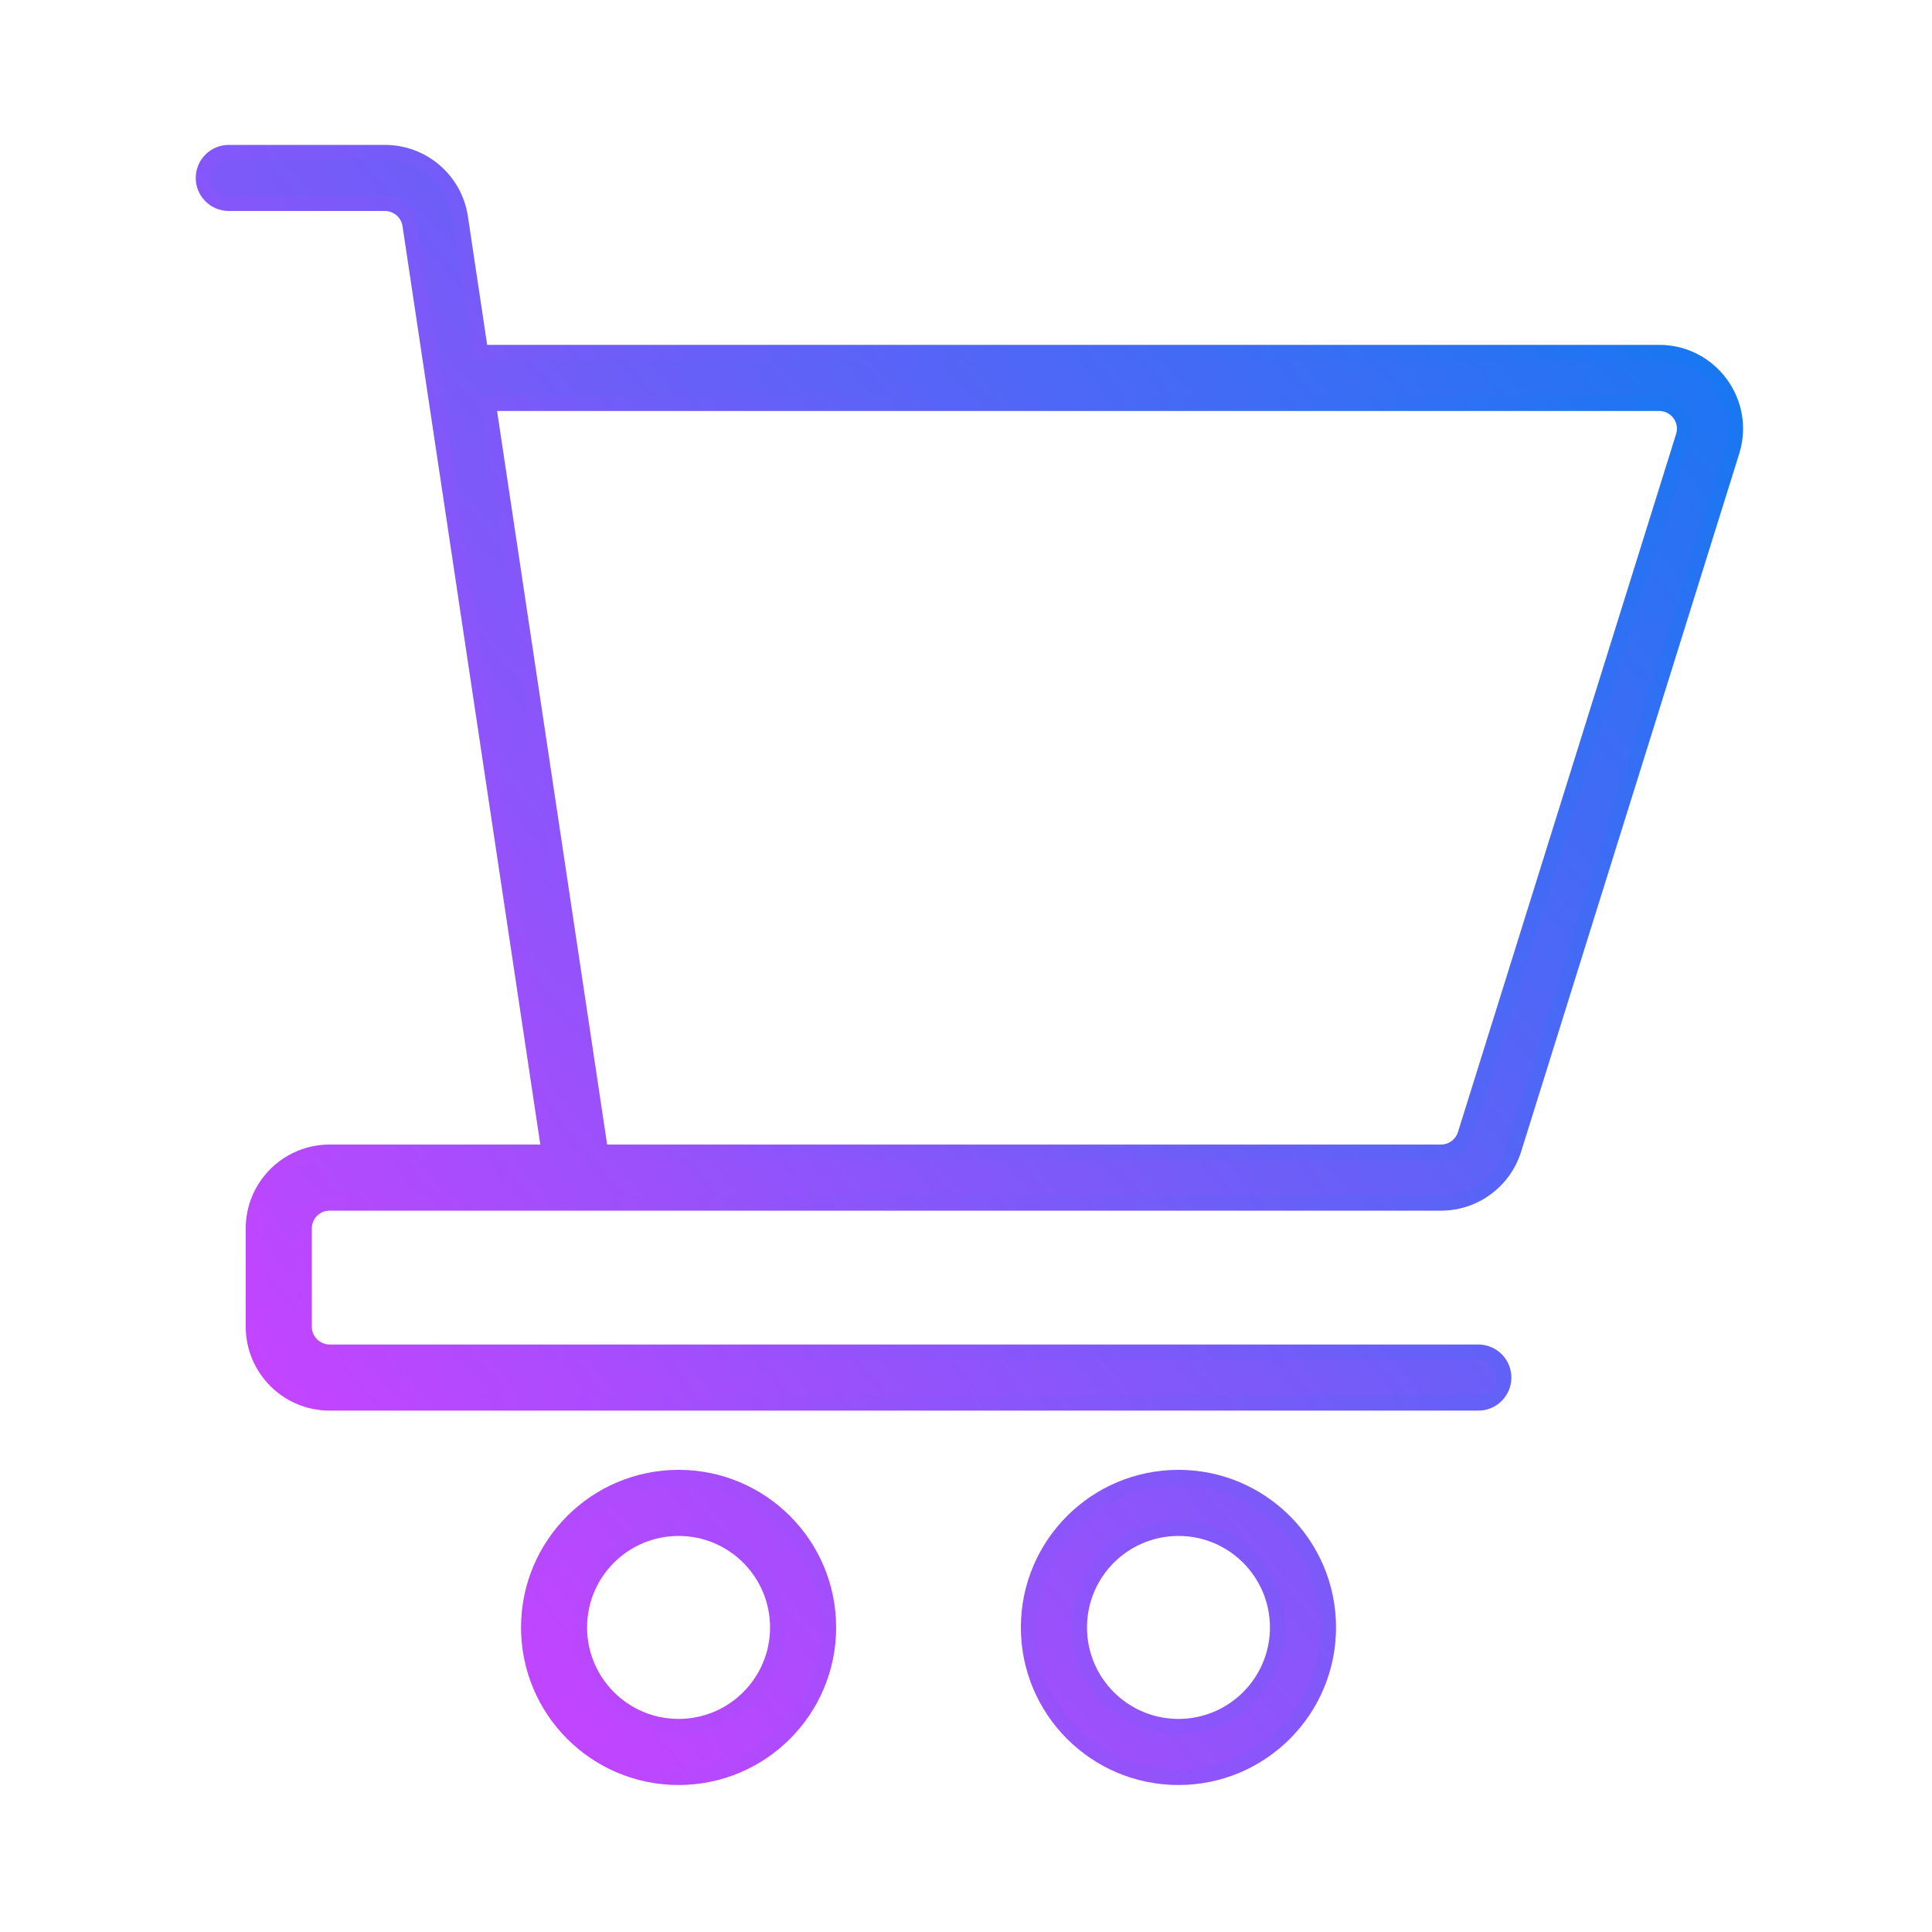
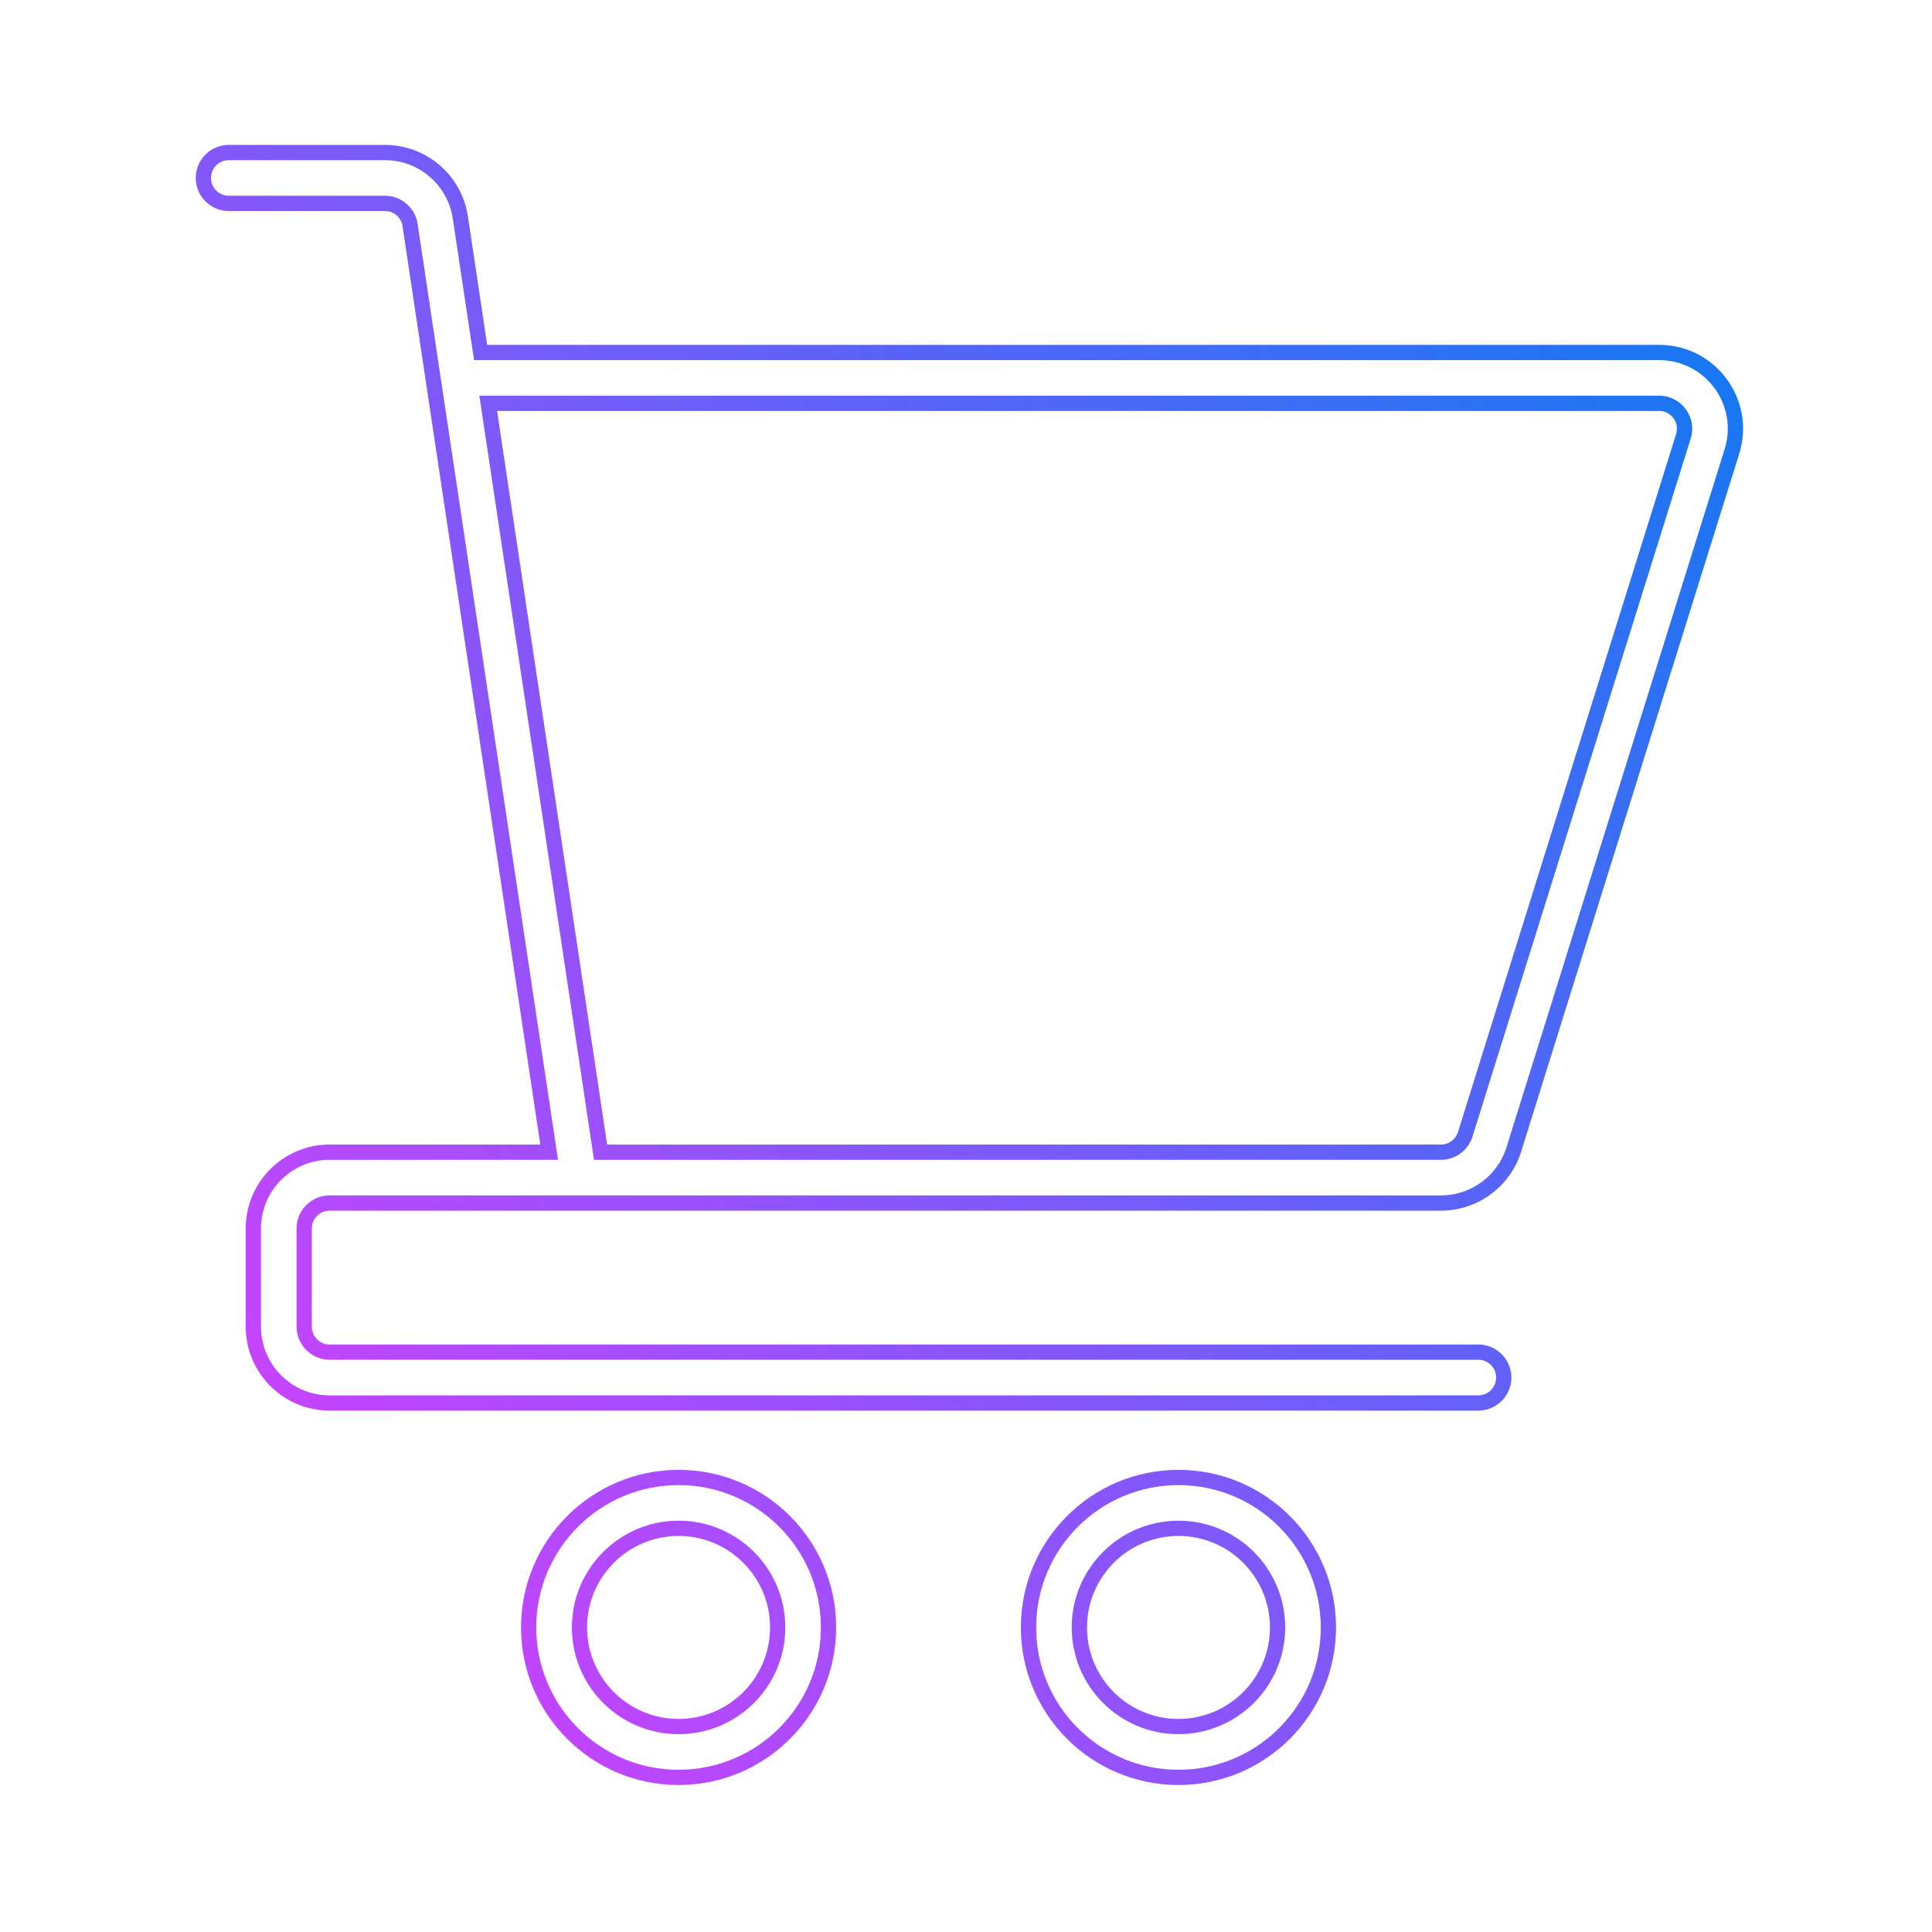
<svg xmlns="http://www.w3.org/2000/svg" width="38" height="38" viewBox="0 0 38 38" fill="none">
-   <path d="M13.347 29.061C14.976 29.061 16.296 30.381 16.296 32.01C16.296 33.639 14.975 34.959 13.347 34.959C11.718 34.959 10.398 33.638 10.398 32.01C10.398 30.381 11.718 29.061 13.347 29.061ZM23.179 29.061C24.808 29.061 26.128 30.381 26.128 32.01C26.128 33.639 24.807 34.959 23.179 34.959C21.55 34.959 20.23 33.638 20.23 32.01C20.23 30.381 21.55 29.061 23.179 29.061ZM23.179 30.061C22.102 30.061 21.23 30.933 21.23 32.01C21.23 33.086 22.102 33.959 23.179 33.959C24.255 33.959 25.128 33.086 25.128 32.01C25.128 30.933 24.255 30.061 23.179 30.061ZM13.347 30.061C12.27 30.061 11.398 30.933 11.398 32.01C11.398 33.086 12.271 33.959 13.347 33.959C14.423 33.959 15.296 33.086 15.296 32.01C15.296 30.933 14.423 30.061 13.347 30.061ZM7.571 3C8.314 3 8.944 3.543 9.055 4.277L9.453 6.933H32.633C33.645 6.933 34.366 7.914 34.065 8.88L29.774 22.609C29.579 23.235 28.998 23.662 28.343 23.662H6.483C6.207 23.662 5.983 23.886 5.983 24.162V26.095C5.984 26.37 6.208 26.595 6.483 26.595H29.077C29.353 26.595 29.577 26.819 29.577 27.095C29.577 27.37 29.353 27.595 29.077 27.595H6.483C5.655 27.595 4.984 26.923 4.983 26.095V24.162C4.983 23.334 5.655 22.662 6.483 22.662H10.802L8.527 7.507L8.065 4.426C8.029 4.181 7.819 4 7.571 4H4.5C4.224 4 4 3.776 4 3.5C4 3.224 4.224 3 4.5 3H7.571ZM11.812 22.662H28.343C28.561 22.662 28.754 22.52 28.819 22.311L33.11 8.581C33.211 8.259 32.97 7.933 32.633 7.933H9.603L11.812 22.662Z" fill="url(#paint0_linear_1975_542)" />
  <path d="M13.347 29.061L13.347 28.91L13.347 28.91L13.347 29.061ZM16.296 32.01L16.446 32.01L16.446 32.01L16.296 32.01ZM13.347 34.959L13.347 35.109H13.347V34.959ZM10.398 32.01L10.248 32.01L10.248 32.01L10.398 32.01ZM23.179 29.061L23.179 28.91L23.179 28.91L23.179 29.061ZM26.128 32.01L26.278 32.01L26.278 32.01L26.128 32.01ZM23.179 34.959L23.179 35.109H23.179V34.959ZM20.23 32.01L20.079 32.01L20.079 32.01L20.23 32.01ZM23.179 30.061L23.179 29.91L23.179 29.91L23.179 30.061ZM21.23 32.01L21.079 32.01L21.079 32.01L21.23 32.01ZM23.179 33.959L23.179 34.109H23.179V33.959ZM25.128 32.01L25.278 32.01L25.278 32.01L25.128 32.01ZM13.347 30.061L13.347 29.91L13.347 29.91L13.347 30.061ZM11.398 32.01L11.248 32.01L11.248 32.01L11.398 32.01ZM13.347 33.959L13.347 34.109H13.347V33.959ZM15.296 32.01L15.446 32.01L15.446 32.01L15.296 32.01ZM7.571 3L7.571 2.85H7.571V3ZM9.055 4.277L9.203 4.255L9.203 4.255L9.055 4.277ZM9.453 6.933L9.305 6.955L9.324 7.083H9.453V6.933ZM32.633 6.933L32.633 6.783H32.633V6.933ZM34.065 8.88L33.921 8.835L33.921 8.835L34.065 8.88ZM29.774 22.609L29.918 22.654L29.918 22.654L29.774 22.609ZM28.343 23.662L28.343 23.812L28.343 23.812L28.343 23.662ZM6.483 23.662L6.483 23.512L6.483 23.512L6.483 23.662ZM5.983 26.095L5.833 26.095L5.833 26.095L5.983 26.095ZM6.483 26.595L6.483 26.745H6.483V26.595ZM29.577 27.095L29.727 27.095V27.095H29.577ZM6.483 27.595L6.483 27.745H6.483V27.595ZM4.983 26.095L4.833 26.095L4.833 26.095L4.983 26.095ZM6.483 22.662L6.483 22.512L6.483 22.512L6.483 22.662ZM10.802 22.662V22.812H10.976L10.95 22.64L10.802 22.662ZM8.527 7.507L8.379 7.529L8.379 7.529L8.527 7.507ZM8.065 4.426L8.214 4.404L8.214 4.404L8.065 4.426ZM7.571 4L7.571 3.85H7.571V4ZM4.5 4L4.5 4.15H4.5V4ZM4 3.5L3.85 3.5L3.85 3.5L4 3.5ZM4.5 3L4.5 2.85L4.5 2.85L4.5 3ZM11.812 22.662L11.664 22.684L11.683 22.812H11.812V22.662ZM28.343 22.662L28.343 22.812L28.343 22.812L28.343 22.662ZM28.819 22.311L28.962 22.357L28.962 22.356L28.819 22.311ZM33.11 8.581L33.254 8.626L33.254 8.626L33.11 8.581ZM32.633 7.933L32.633 7.783H32.633V7.933ZM9.603 7.933V7.783H9.428L9.454 7.955L9.603 7.933ZM13.347 29.061V29.21C14.893 29.21 16.146 30.464 16.146 32.01L16.296 32.01L16.446 32.01C16.446 30.298 15.058 28.91 13.347 28.91V29.061ZM16.296 32.01L16.146 32.01C16.146 33.556 14.893 34.809 13.347 34.809V34.959V35.109C15.058 35.109 16.446 33.721 16.446 32.01L16.296 32.01ZM13.347 34.959L13.347 34.809C11.801 34.809 10.548 33.555 10.547 32.01L10.398 32.01L10.248 32.01C10.248 33.721 11.635 35.109 13.347 35.109L13.347 34.959ZM10.398 32.01L10.547 32.01C10.547 30.464 11.801 29.211 13.347 29.21L13.347 29.061L13.347 28.91C11.635 28.911 10.248 30.298 10.248 32.01L10.398 32.01ZM23.179 29.061V29.21C24.725 29.21 25.978 30.464 25.978 32.01L26.128 32.01L26.278 32.01C26.278 30.298 24.89 28.91 23.179 28.91V29.061ZM26.128 32.01L25.978 32.01C25.978 33.556 24.725 34.809 23.179 34.809V34.959V35.109C24.89 35.109 26.278 33.721 26.278 32.01L26.128 32.01ZM23.179 34.959L23.179 34.809C21.633 34.809 20.38 33.556 20.38 32.01L20.23 32.01L20.079 32.01C20.08 33.721 21.467 35.109 23.179 35.109L23.179 34.959ZM20.23 32.01L20.38 32.01C20.38 30.464 21.633 29.211 23.179 29.21L23.179 29.061L23.179 28.91C21.467 28.911 20.079 30.298 20.079 32.01L20.23 32.01ZM23.179 30.061L23.179 29.91C22.019 29.911 21.079 30.85 21.079 32.01L21.23 32.01L21.38 32.01C21.38 31.016 22.185 30.211 23.179 30.21L23.179 30.061ZM21.23 32.01L21.079 32.01C21.08 33.169 22.02 34.109 23.179 34.109L23.179 33.959L23.179 33.809C22.185 33.809 21.38 33.003 21.38 32.01L21.23 32.01ZM23.179 33.959V34.109C24.338 34.109 25.278 33.169 25.278 32.01L25.128 32.01L24.978 32.01C24.978 33.003 24.172 33.809 23.179 33.809V33.959ZM25.128 32.01L25.278 32.01C25.278 30.85 24.338 29.91 23.179 29.91V30.061V30.21C24.172 30.21 24.978 31.016 24.978 32.01L25.128 32.01ZM13.347 30.061L13.347 29.91C12.188 29.911 11.248 30.851 11.248 32.01L11.398 32.01L11.547 32.01C11.547 31.016 12.353 30.211 13.347 30.21L13.347 30.061ZM11.398 32.01L11.248 32.01C11.248 33.169 12.188 34.109 13.347 34.109L13.347 33.959L13.347 33.809C12.353 33.809 11.548 33.003 11.547 32.01L11.398 32.01ZM13.347 33.959V34.109C14.506 34.109 15.446 33.169 15.446 32.01L15.296 32.01L15.146 32.01C15.146 33.003 14.34 33.809 13.347 33.809V33.959ZM15.296 32.01L15.446 32.01C15.446 30.85 14.506 29.91 13.347 29.91V30.061V30.21C14.34 30.21 15.146 31.016 15.146 32.01L15.296 32.01ZM7.571 3L7.571 3.15C8.239 3.15 8.807 3.639 8.906 4.3L9.055 4.277L9.203 4.255C9.082 3.447 8.388 2.85 7.571 2.85L7.571 3ZM9.055 4.277L8.906 4.3L9.305 6.955L9.453 6.933L9.601 6.91L9.203 4.255L9.055 4.277ZM9.453 6.933V7.083H32.633V6.933V6.783H9.453V6.933ZM32.633 6.933L32.633 7.083C33.544 7.083 34.193 7.966 33.921 8.835L34.065 8.88L34.208 8.925C34.54 7.862 33.746 6.783 32.633 6.783L32.633 6.933ZM34.065 8.88L33.921 8.835L29.631 22.565L29.774 22.609L29.918 22.654L34.208 8.925L34.065 8.88ZM29.774 22.609L29.631 22.565C29.455 23.128 28.933 23.512 28.343 23.512L28.343 23.662L28.343 23.812C29.064 23.812 29.702 23.343 29.918 22.654L29.774 22.609ZM28.343 23.662V23.512H6.483V23.662V23.812H28.343V23.662ZM6.483 23.662L6.483 23.512C6.125 23.512 5.833 23.803 5.833 24.162H5.983H6.133C6.133 23.969 6.29 23.812 6.483 23.812L6.483 23.662ZM5.983 24.162H5.833V26.095H5.983H6.133V24.162H5.983ZM5.983 26.095L5.833 26.095C5.834 26.453 6.125 26.745 6.483 26.745L6.483 26.595L6.483 26.445C6.291 26.445 6.134 26.288 6.133 26.095L5.983 26.095ZM6.483 26.595V26.745H29.077V26.595V26.445H6.483V26.595ZM29.077 26.595V26.745C29.27 26.745 29.427 26.901 29.427 27.095H29.577H29.727C29.727 26.736 29.436 26.445 29.077 26.445V26.595ZM29.577 27.095L29.427 27.095C29.427 27.288 29.27 27.445 29.077 27.445V27.595V27.745C29.436 27.745 29.727 27.453 29.727 27.095L29.577 27.095ZM29.077 27.595V27.445H6.483V27.595V27.745H29.077V27.595ZM6.483 27.595L6.483 27.445C5.738 27.445 5.134 26.84 5.133 26.095L4.983 26.095L4.833 26.095C4.834 27.006 5.572 27.745 6.483 27.745L6.483 27.595ZM4.983 26.095H5.133V24.162H4.983H4.833V26.095H4.983ZM4.983 24.162H5.133C5.133 23.417 5.738 22.812 6.483 22.812L6.483 22.662L6.483 22.512C5.572 22.512 4.833 23.251 4.833 24.162H4.983ZM6.483 22.662V22.812H10.802V22.662V22.512H6.483V22.662ZM10.802 22.662L10.95 22.64L8.676 7.485L8.527 7.507L8.379 7.529L10.653 22.684L10.802 22.662ZM8.527 7.507L8.676 7.485L8.214 4.404L8.065 4.426L7.917 4.448L8.379 7.529L8.527 7.507ZM8.065 4.426L8.214 4.404C8.166 4.086 7.893 3.85 7.571 3.85L7.571 4L7.571 4.15C7.744 4.15 7.891 4.277 7.917 4.448L8.065 4.426ZM7.571 4V3.85H4.5V4V4.15H7.571V4ZM4.5 4L4.5 3.85C4.307 3.85 4.15 3.693 4.15 3.5L4 3.5L3.85 3.5C3.85 3.859 4.141 4.15 4.5 4.15L4.5 4ZM4 3.5H4.15C4.15 3.307 4.307 3.15 4.5 3.15L4.5 3L4.5 2.85C4.141 2.85 3.85 3.141 3.85 3.5H4ZM4.5 3V3.15H7.571V3V2.85H4.5V3ZM11.812 22.662V22.812H28.343V22.662V22.512H11.812V22.662ZM28.343 22.662L28.343 22.812C28.627 22.812 28.877 22.627 28.962 22.357L28.819 22.311L28.676 22.267C28.63 22.413 28.495 22.512 28.343 22.512L28.343 22.662ZM28.819 22.311L28.962 22.356L33.254 8.626L33.11 8.581L32.967 8.536L28.676 22.267L28.819 22.311ZM33.11 8.581L33.254 8.626C33.384 8.207 33.071 7.783 32.633 7.783L32.633 7.933L32.633 8.083C32.869 8.083 33.037 8.311 32.967 8.536L33.11 8.581ZM32.633 7.933V7.783H9.603V7.933V8.083H32.633V7.933ZM9.603 7.933L9.454 7.955L11.664 22.684L11.812 22.662L11.961 22.64L9.751 7.91L9.603 7.933Z" fill="url(#paint1_linear_1975_542)" />
  <defs>
    <linearGradient id="paint0_linear_1975_542" x1="33.914" y1="5.774" x2="5.812" y2="29.542" gradientUnits="userSpaceOnUse">
      <stop stop-color="#1877F2" />
      <stop offset="1" stop-color="#C843FF" />
    </linearGradient>
    <linearGradient id="paint1_linear_1975_542" x1="33.914" y1="7.395" x2="4.734" y2="27.92" gradientUnits="userSpaceOnUse">
      <stop stop-color="#1877F2" />
      <stop offset="1" stop-color="#C843FF" />
    </linearGradient>
  </defs>
</svg>